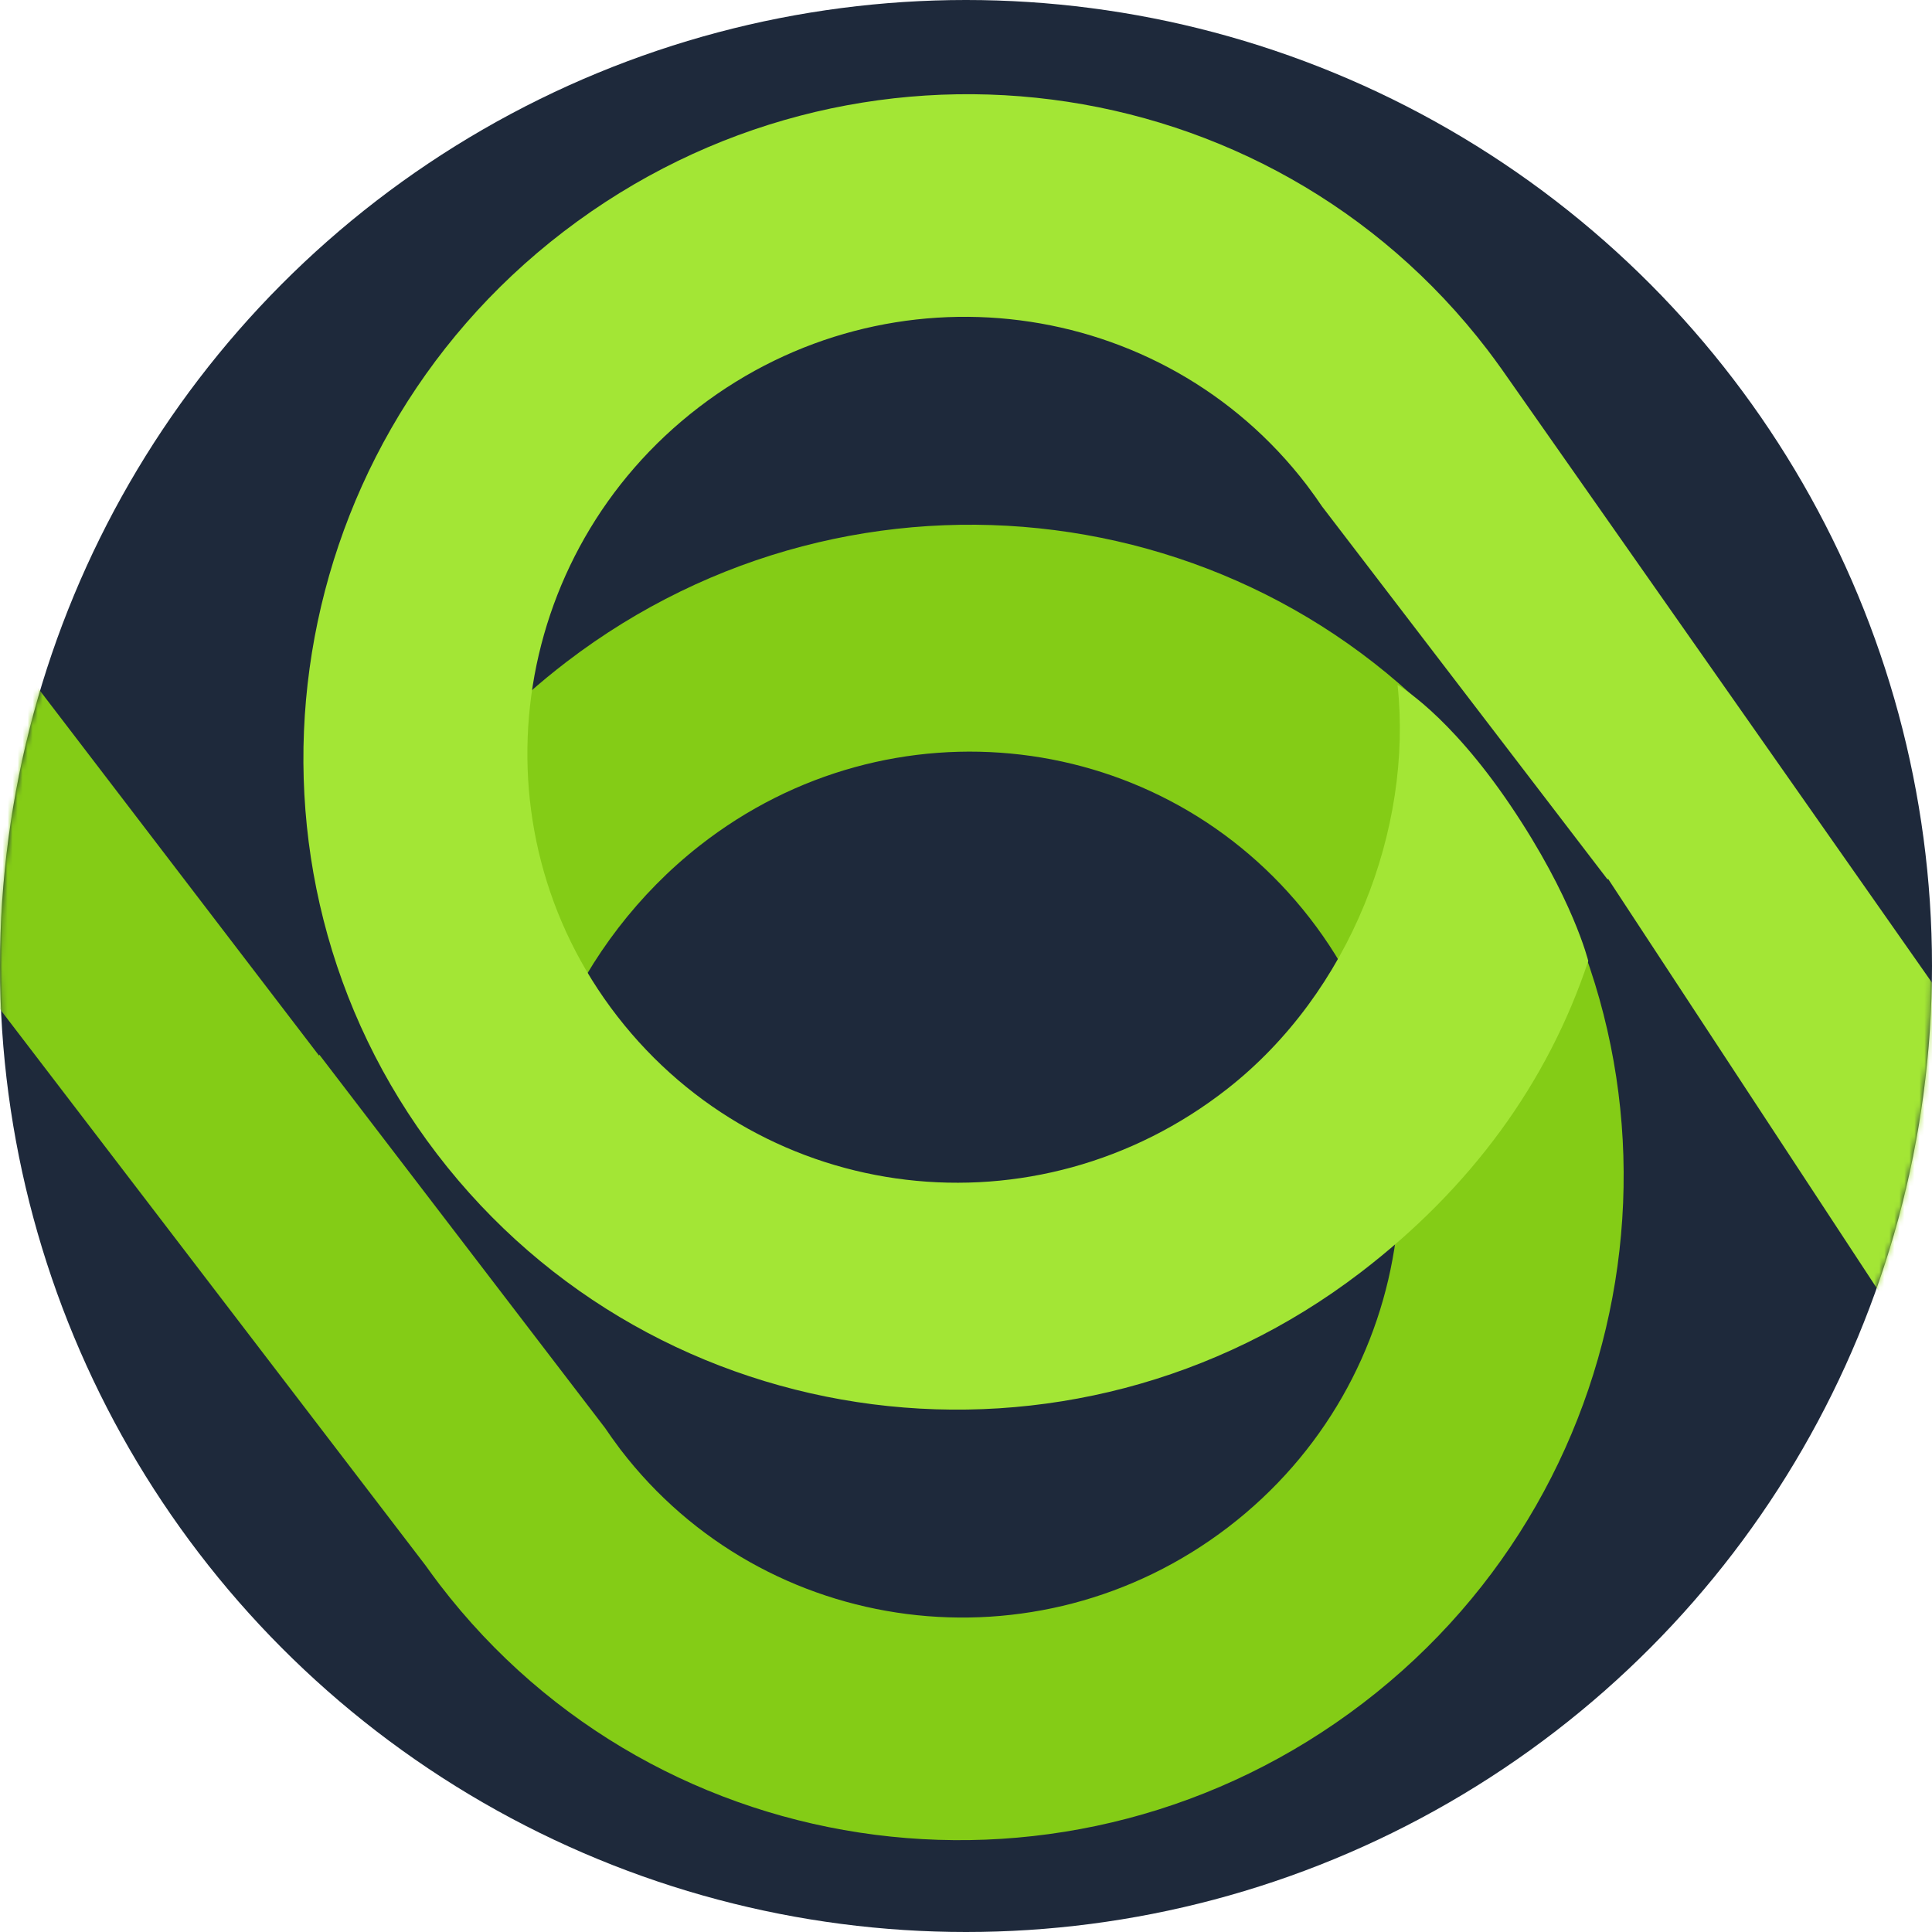
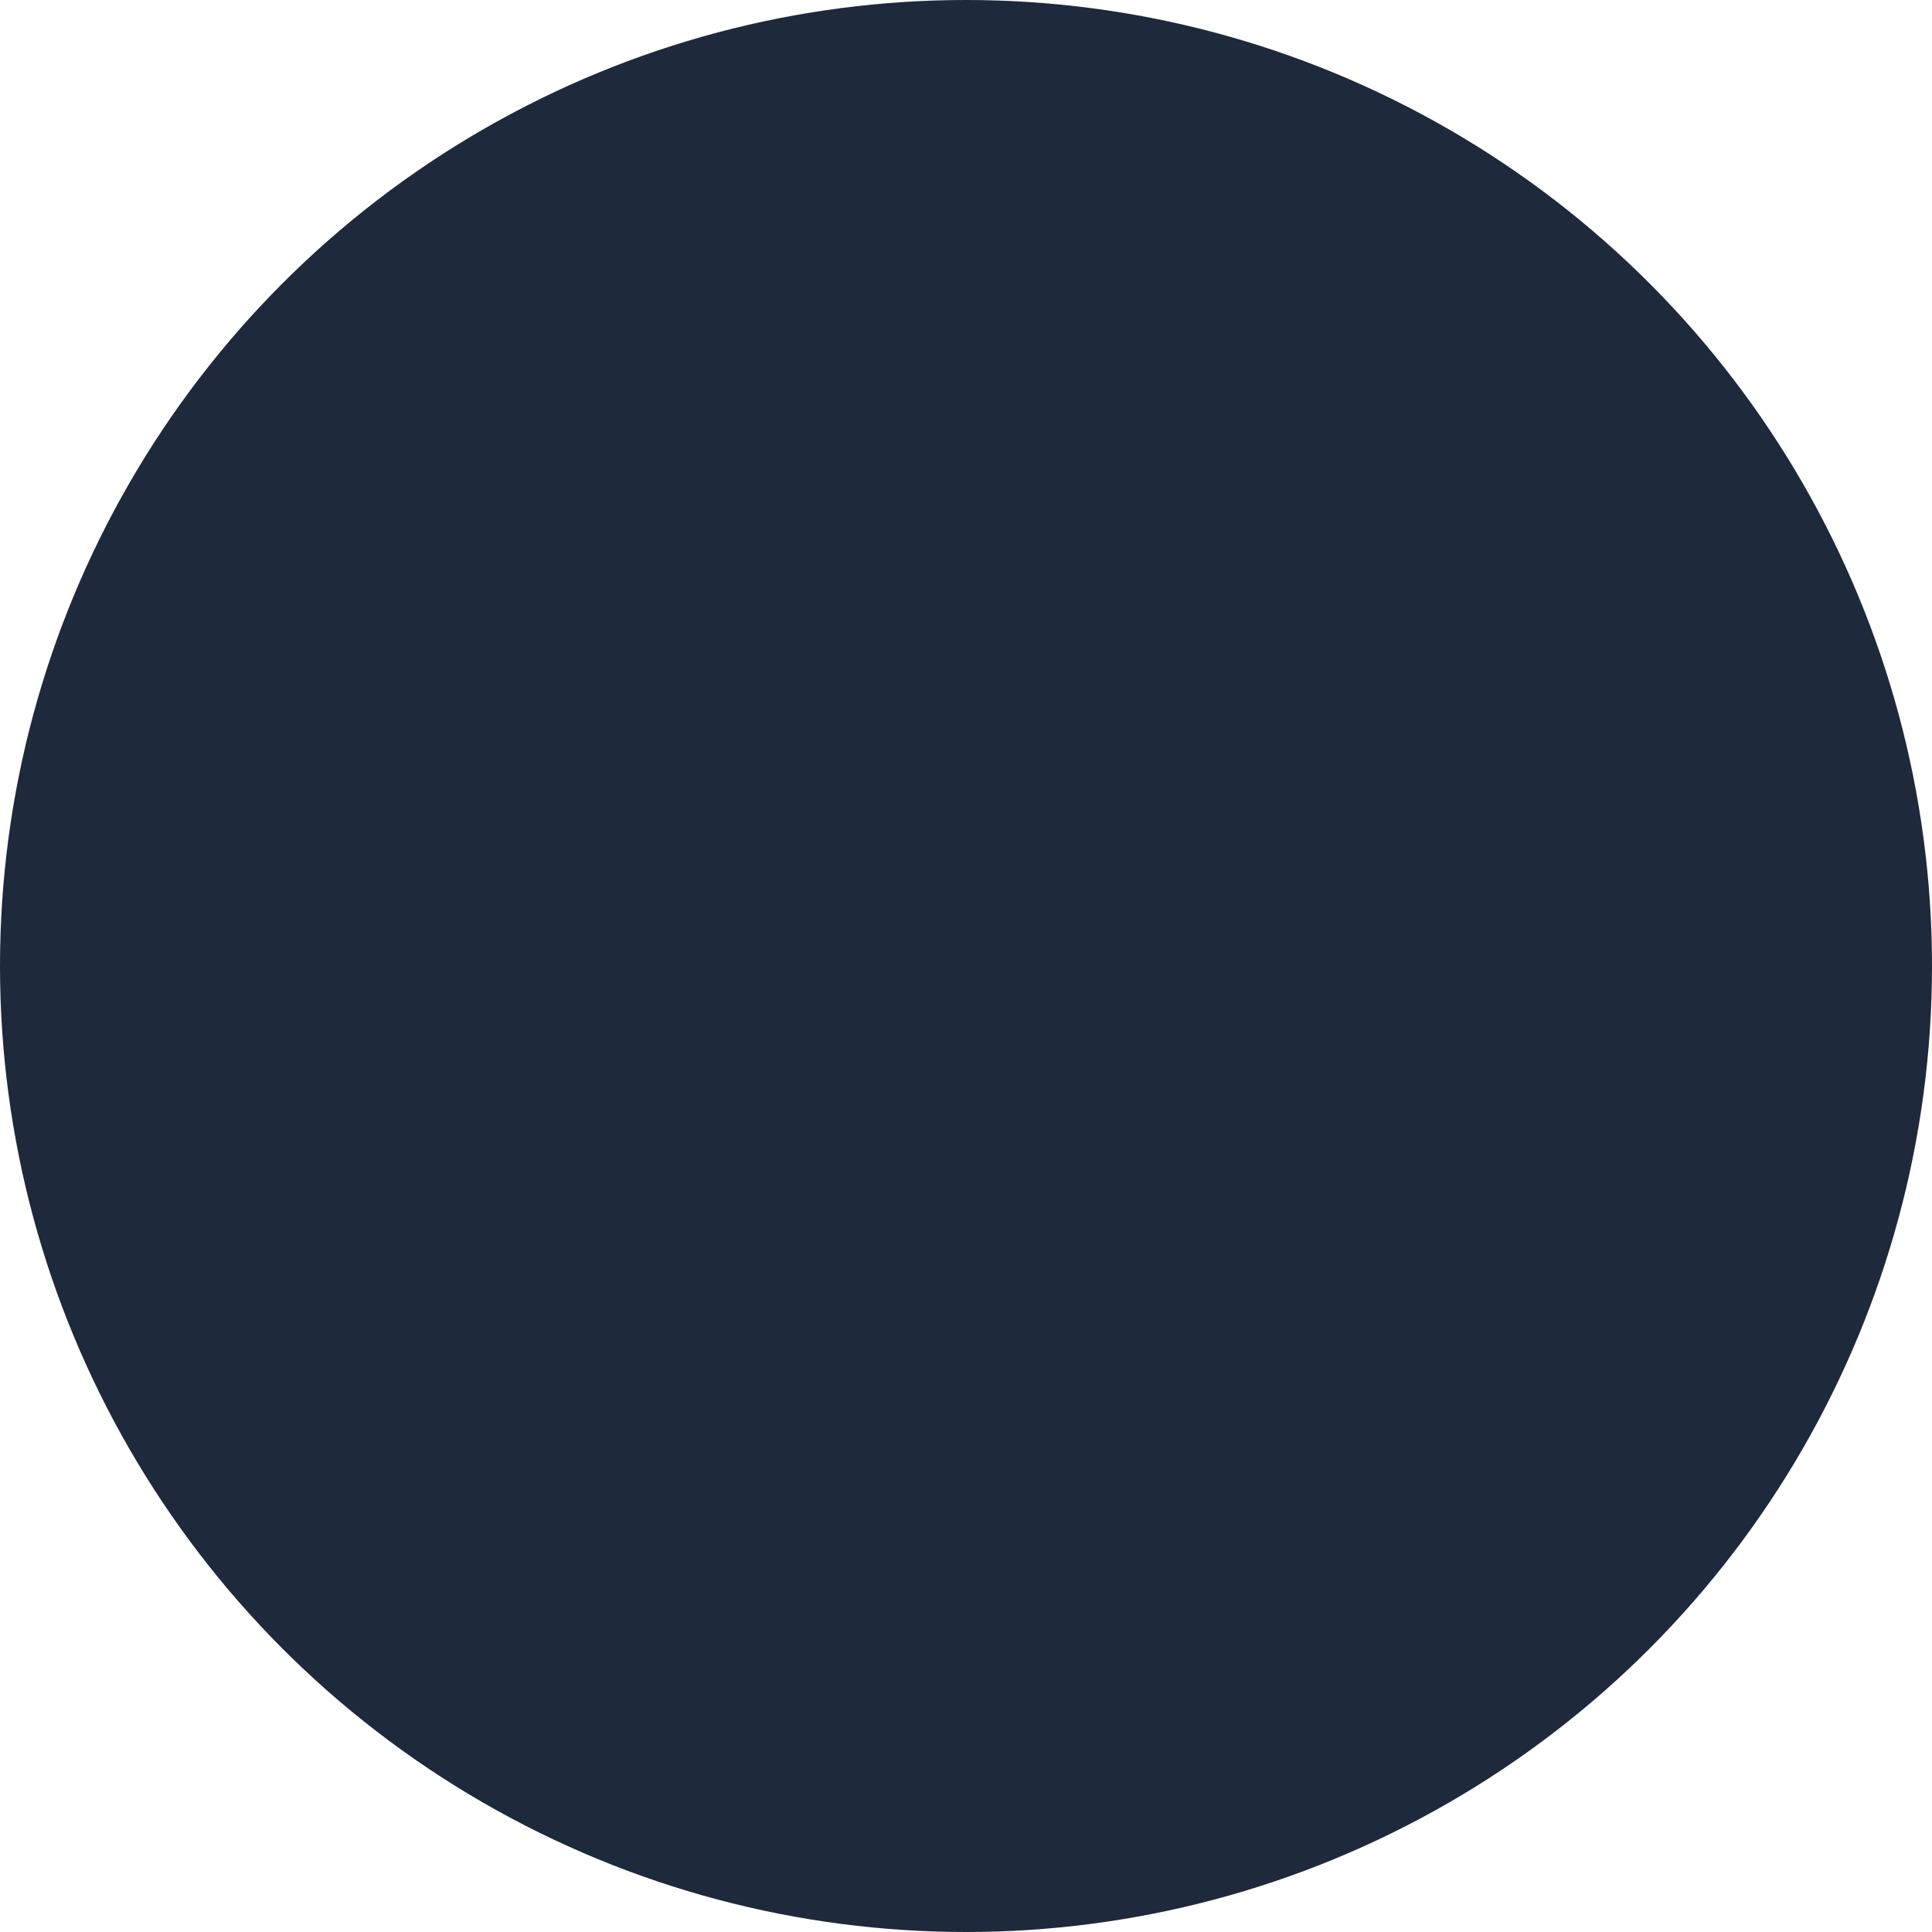
<svg xmlns="http://www.w3.org/2000/svg" width="385" height="385" viewBox="0 0 385 385" fill="none">
  <circle cx="192.5" cy="192.5" r="192.5" fill="#1E293B" />
  <mask id="mask0_2211_2636" style="mask-type:alpha" maskUnits="userSpaceOnUse" x="0" y="0" width="385" height="385">
-     <circle cx="192.5" cy="192.5" r="192.5" fill="#1E293B" />
-   </mask>
+     </mask>
  <g mask="url(#mask0_2211_2636)">
-     <path fill-rule="evenodd" clip-rule="evenodd" d="M87.594 315.752C86.629 314.49 85.702 313.211 84.78 311.925L-65.651 115.288L-30 88L63.592 210.379C63.599 210.308 63.625 210.239 63.633 210.168L120.571 284.556C121.448 285.85 122.345 287.126 123.298 288.384L123.378 288.488C123.464 288.601 123.536 288.711 123.62 288.822C152.469 326.511 206.686 333.455 244.714 304.348C282.911 275.111 290.259 220.638 260.995 182.939C231.661 145.151 177.416 138.721 139.431 168.506C114.952 187.7 101.43 218.787 104.5 247.5L69.5 193.5C77.576 169.193 90.943 148.7 112.879 131.909C170.683 87.665 253.09 98.231 296.937 155.516C340.674 212.655 329.326 295.213 271.661 339.352C213.848 383.602 131.442 373.037 87.594 315.752Z" fill="#84CC16" />
-     <path fill-rule="evenodd" clip-rule="evenodd" d="M296.424 69.721C297.39 70.983 298.316 72.262 299.238 73.547L425.5 253.564L389.849 280.851L320.427 175.094C320.419 175.165 320.393 175.233 320.385 175.304L263.447 100.917C262.571 99.622 261.673 98.347 260.72 97.089L260.64 96.984C260.554 96.872 260.482 96.761 260.398 96.651C231.549 58.961 177.333 52.017 139.304 81.125C101.107 110.362 93.759 164.835 123.024 202.533C152.357 240.322 206.602 246.751 244.587 216.967C269.066 197.773 281.57 165.213 278.5 136.5C278.5 136.5 288.5 142 301 160.5C313.5 179 316.5 191.5 316.5 191.5C308.424 215.807 293.075 236.773 271.139 253.563C213.335 297.808 130.928 287.242 87.081 229.957C43.345 172.817 54.692 90.26 112.358 46.121C170.17 1.87 252.577 12.436 296.424 69.721Z" fill="#A3E635" />
-   </g>
+     </g>
</svg>